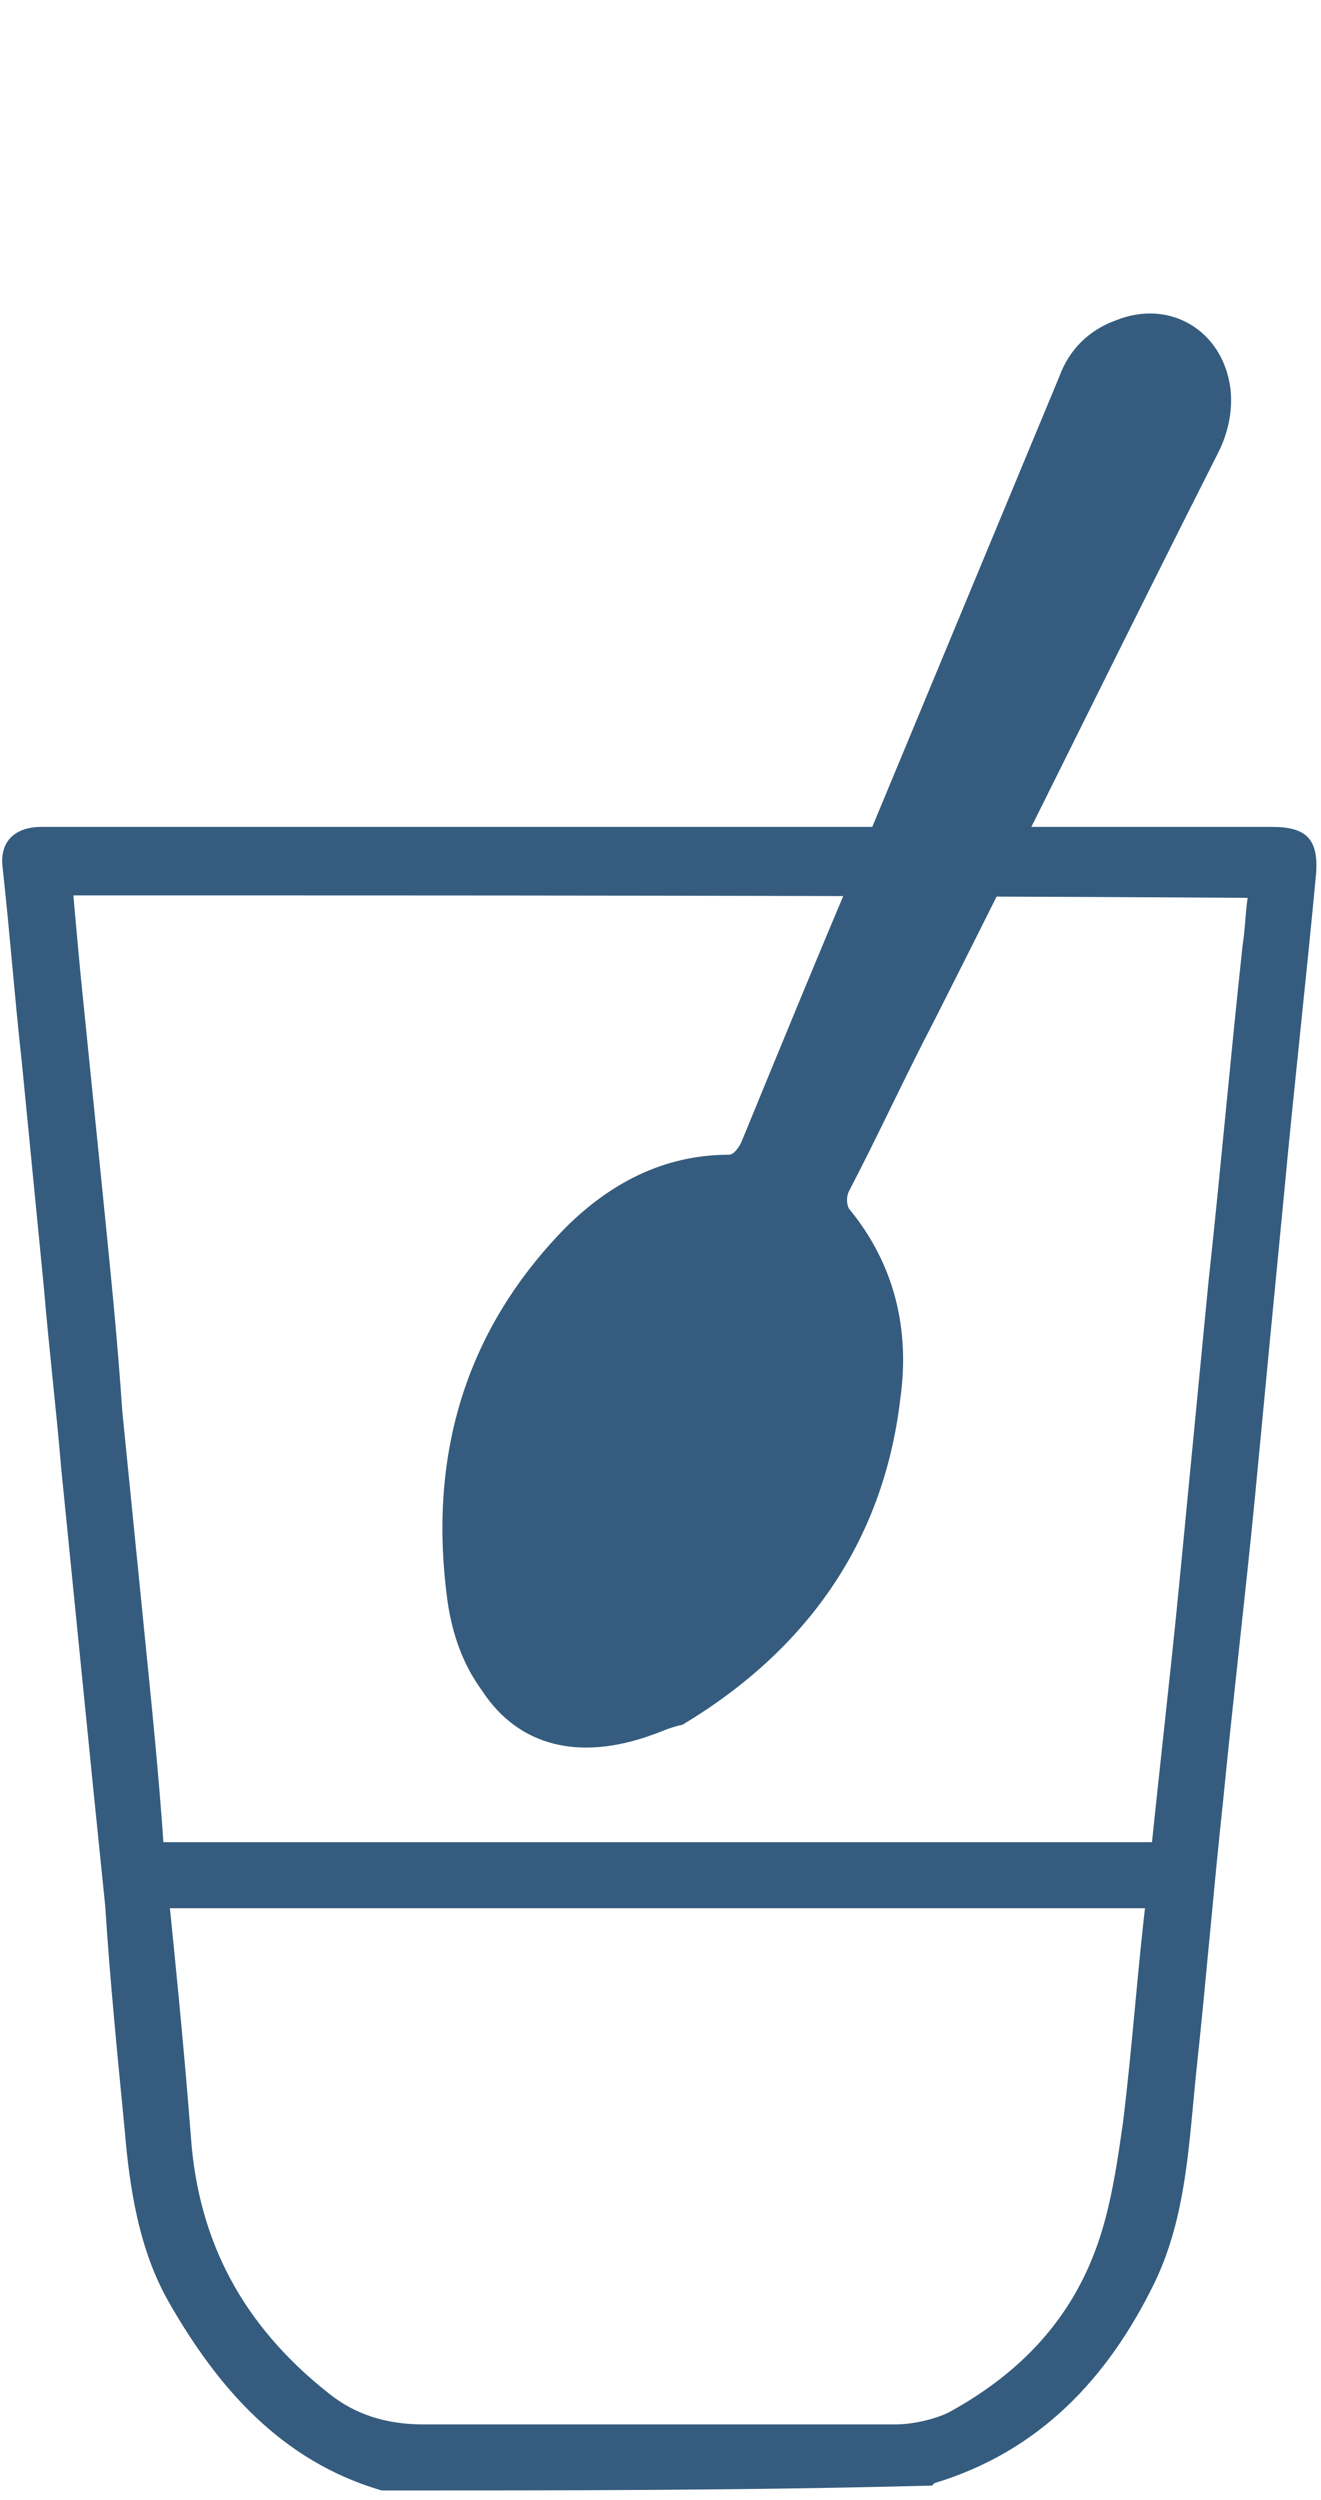
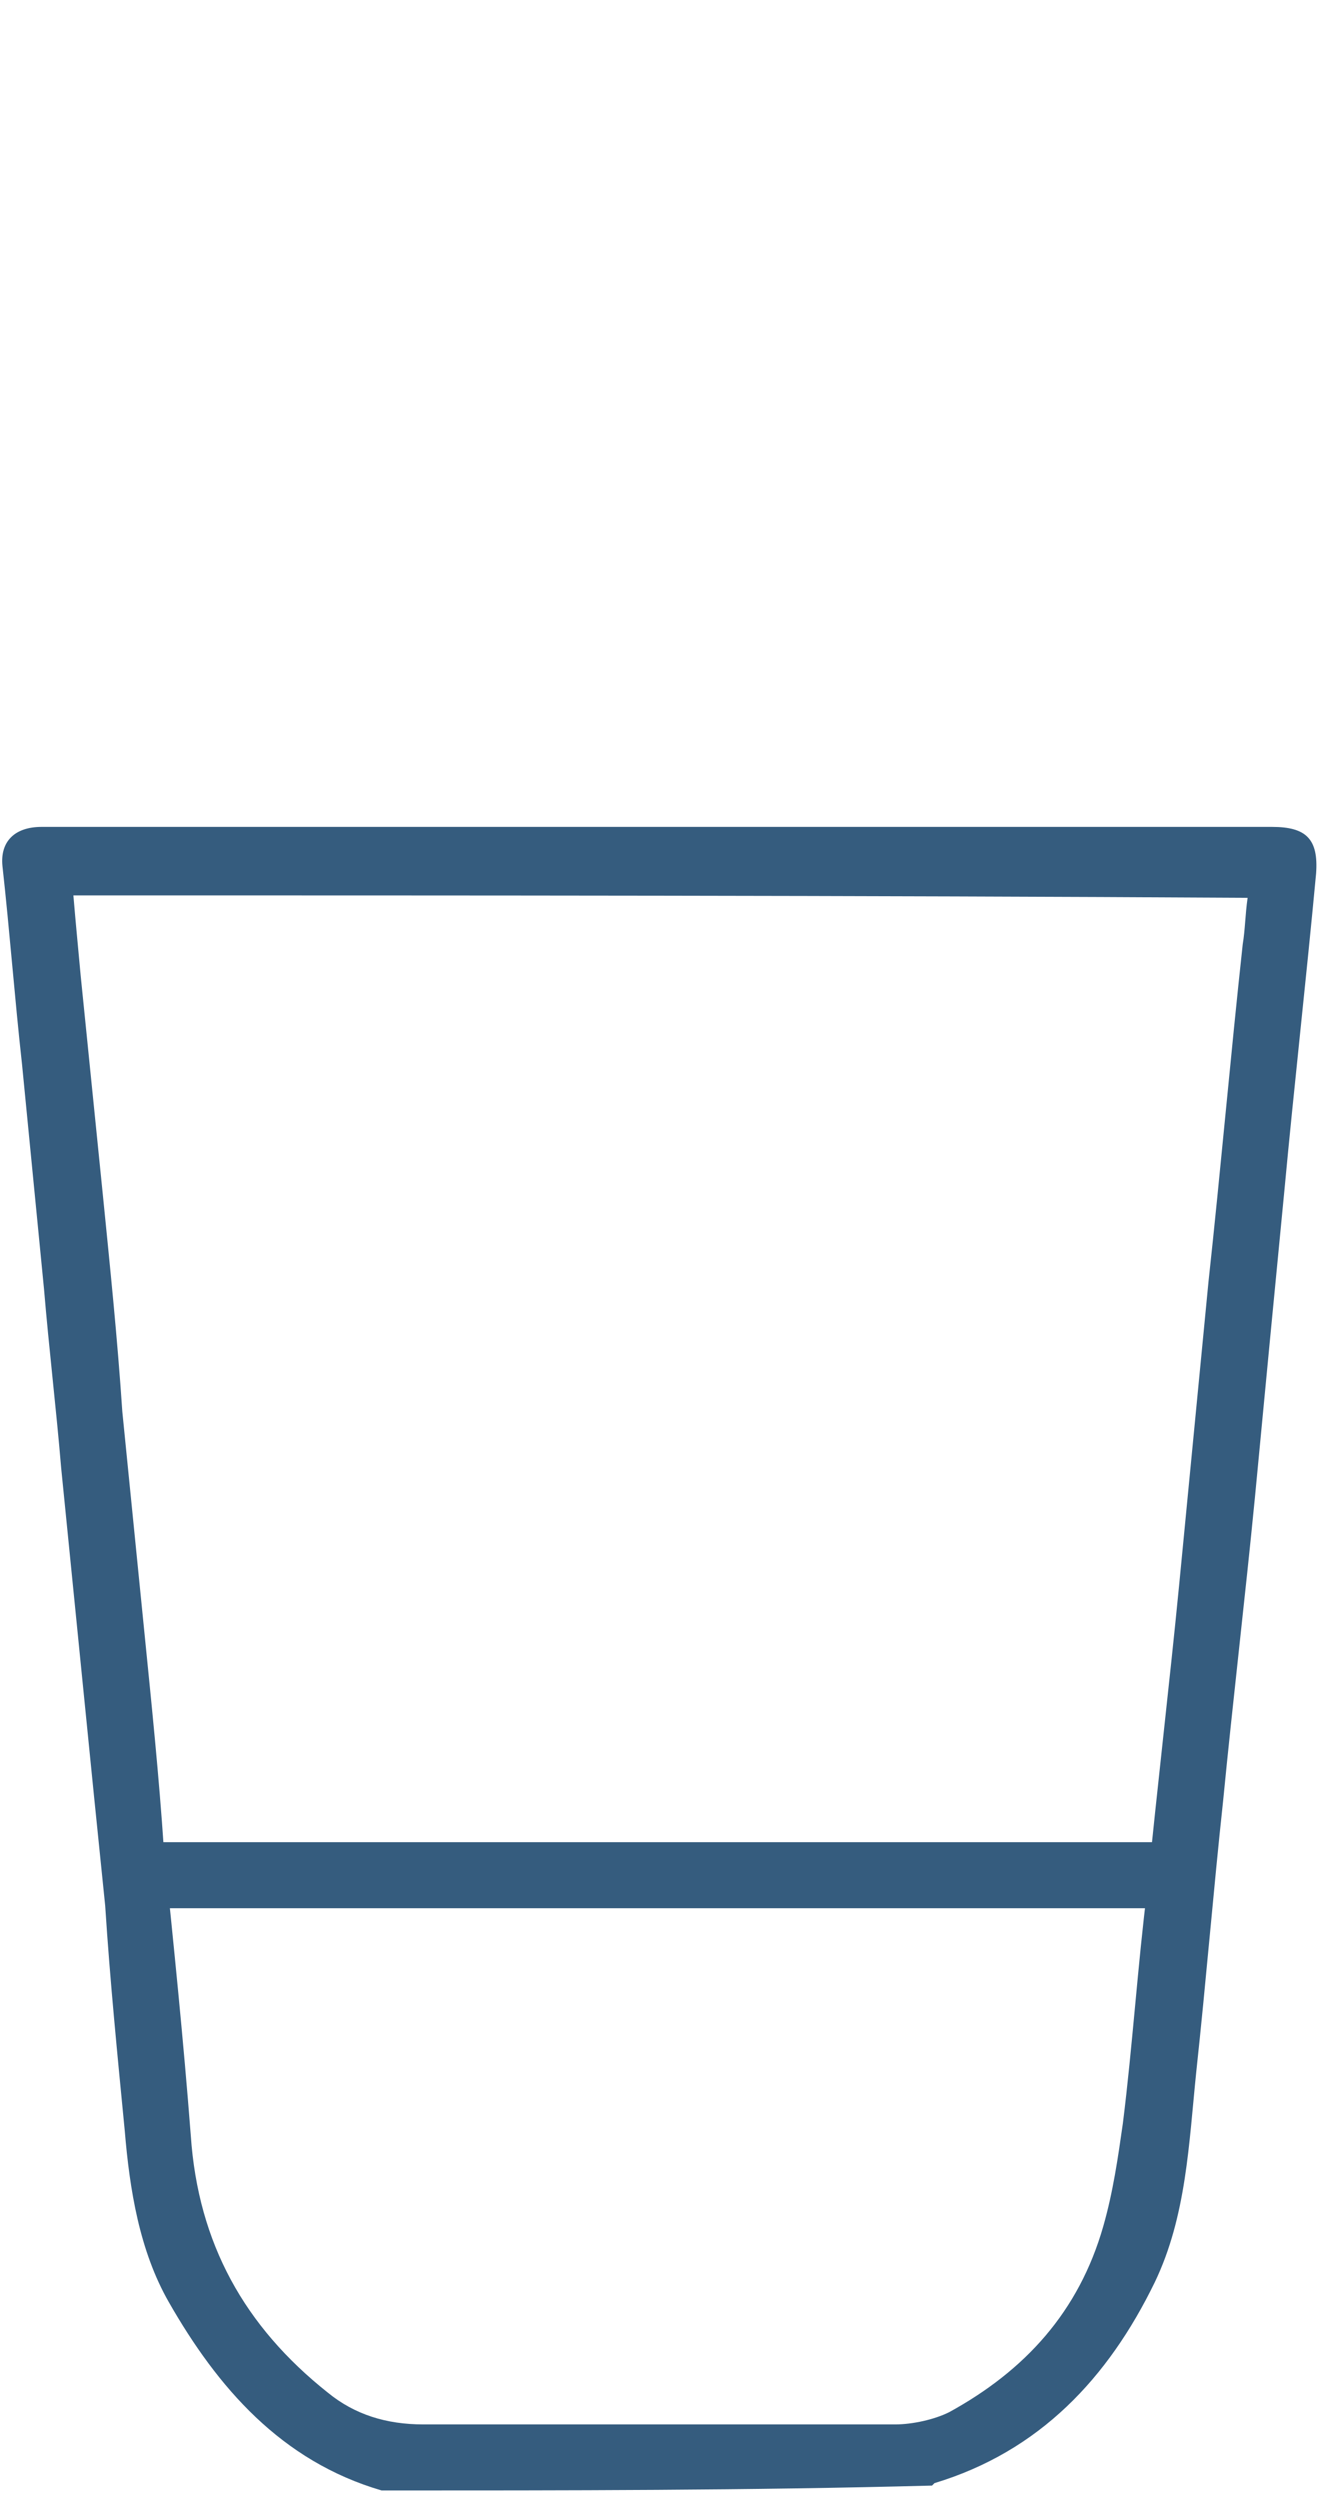
<svg xmlns="http://www.w3.org/2000/svg" version="1.1" id="Warstwa_1" x="0px" y="0px" viewBox="0 0 54 102.2" style="enable-background:new 0 0 54 102.2;" xml:space="preserve">
  <style type="text/css">
	.st0{fill:#355C7E;}
</style>
  <g>
    <path class="st0" d="M15.6,101.8c-4.1-1.2-6.7-4.2-8.7-7.7c-1.2-2.1-1.6-4.6-1.8-7C4.8,84,4.5,81,4.3,77.9C4,75,3.7,72,3.4,69   c-0.3-3-0.6-6-0.9-9c-0.2-2.4-0.5-4.9-0.7-7.3c-0.3-3.1-0.6-6.1-0.9-9.2c-0.3-2.7-0.5-5.4-0.8-8.1c-0.1-1,0.5-1.6,1.6-1.6   c7.6,0,15.2,0,22.9,0c9.1,0,18.3,0,27.4,0c1.4,0,1.9,0.5,1.8,1.9c-0.4,4.3-0.9,8.7-1.3,13c-0.4,4.1-0.8,8.3-1.2,12.5   c-0.4,4.1-0.9,8.3-1.3,12.4c-0.4,3.7-0.7,7.4-1.1,11.1c-0.3,2.9-0.4,5.9-1.7,8.6c-1.9,3.9-4.7,6.9-9,8.2c0,0-0.1,0.1-0.1,0.1   C30.6,101.8,23.1,101.8,15.6,101.8z M3,36.6c0.1,1.2,0.2,2.2,0.3,3.3c0.3,3,0.6,5.9,0.9,8.9c0.3,3,0.6,5.9,0.8,8.9   c0.3,3,0.6,6,0.9,9c0.3,3,0.6,5.9,0.8,8.9c0.4,3.9,0.8,7.8,1.1,11.7c0.3,4.4,2.2,7.8,5.6,10.5c1.1,0.9,2.4,1.3,3.9,1.3   c6.4,0,12.9,0,19.3,0c0.7,0,1.6-0.2,2.2-0.5c3.1-1.7,5.3-4.1,6.3-7.6c0.4-1.4,0.6-2.8,0.8-4.2c0.4-3.2,0.6-6.4,1-9.6   c0.4-4.1,0.9-8.3,1.3-12.4c0.4-4.1,0.8-8.3,1.2-12.4c0.5-4.6,0.9-9.2,1.4-13.8c0.1-0.6,0.1-1.2,0.2-1.9C35,36.6,19,36.6,3,36.6z" />
    <path class="st0" d="M4.6,78h44.6c0-0.1,0-0.2,0.1-0.2c0.1-0.8,0.3-1.7,0.4-2.5c-8.4,0-16.7,0-25.1,0c-6.8,0-13.7,0-20.5,0   C4.3,76.2,4.5,77.1,4.6,78z" />
-     <path class="st0" d="M26.7,70.9c-3,1.1-5.5,0.5-7-1.8c-0.8-1.1-1.2-2.3-1.4-3.6c-0.8-5.8,0.6-11,4.8-15.3c1.8-1.8,4-3,6.7-3   c0.2,0,0.4-0.3,0.5-0.5c1.6-3.9,3.2-7.8,4.9-11.8c2.7-6.5,5.4-13,8.1-19.5c0.4-1.1,1.2-1.9,2.3-2.3c2.2-0.9,4.4,0.4,4.7,2.8   c0.1,0.9-0.1,1.8-0.5,2.6c-3.9,7.7-7.7,15.5-11.6,23.2c-1.2,2.3-2.3,4.7-3.5,7c-0.1,0.2-0.1,0.5,0,0.7c1.9,2.3,2.5,5,2.1,7.8   c-0.7,5.9-3.9,10.3-8.9,13.3C27.4,70.6,27,70.8,26.7,70.9z" />
  </g>
</svg>